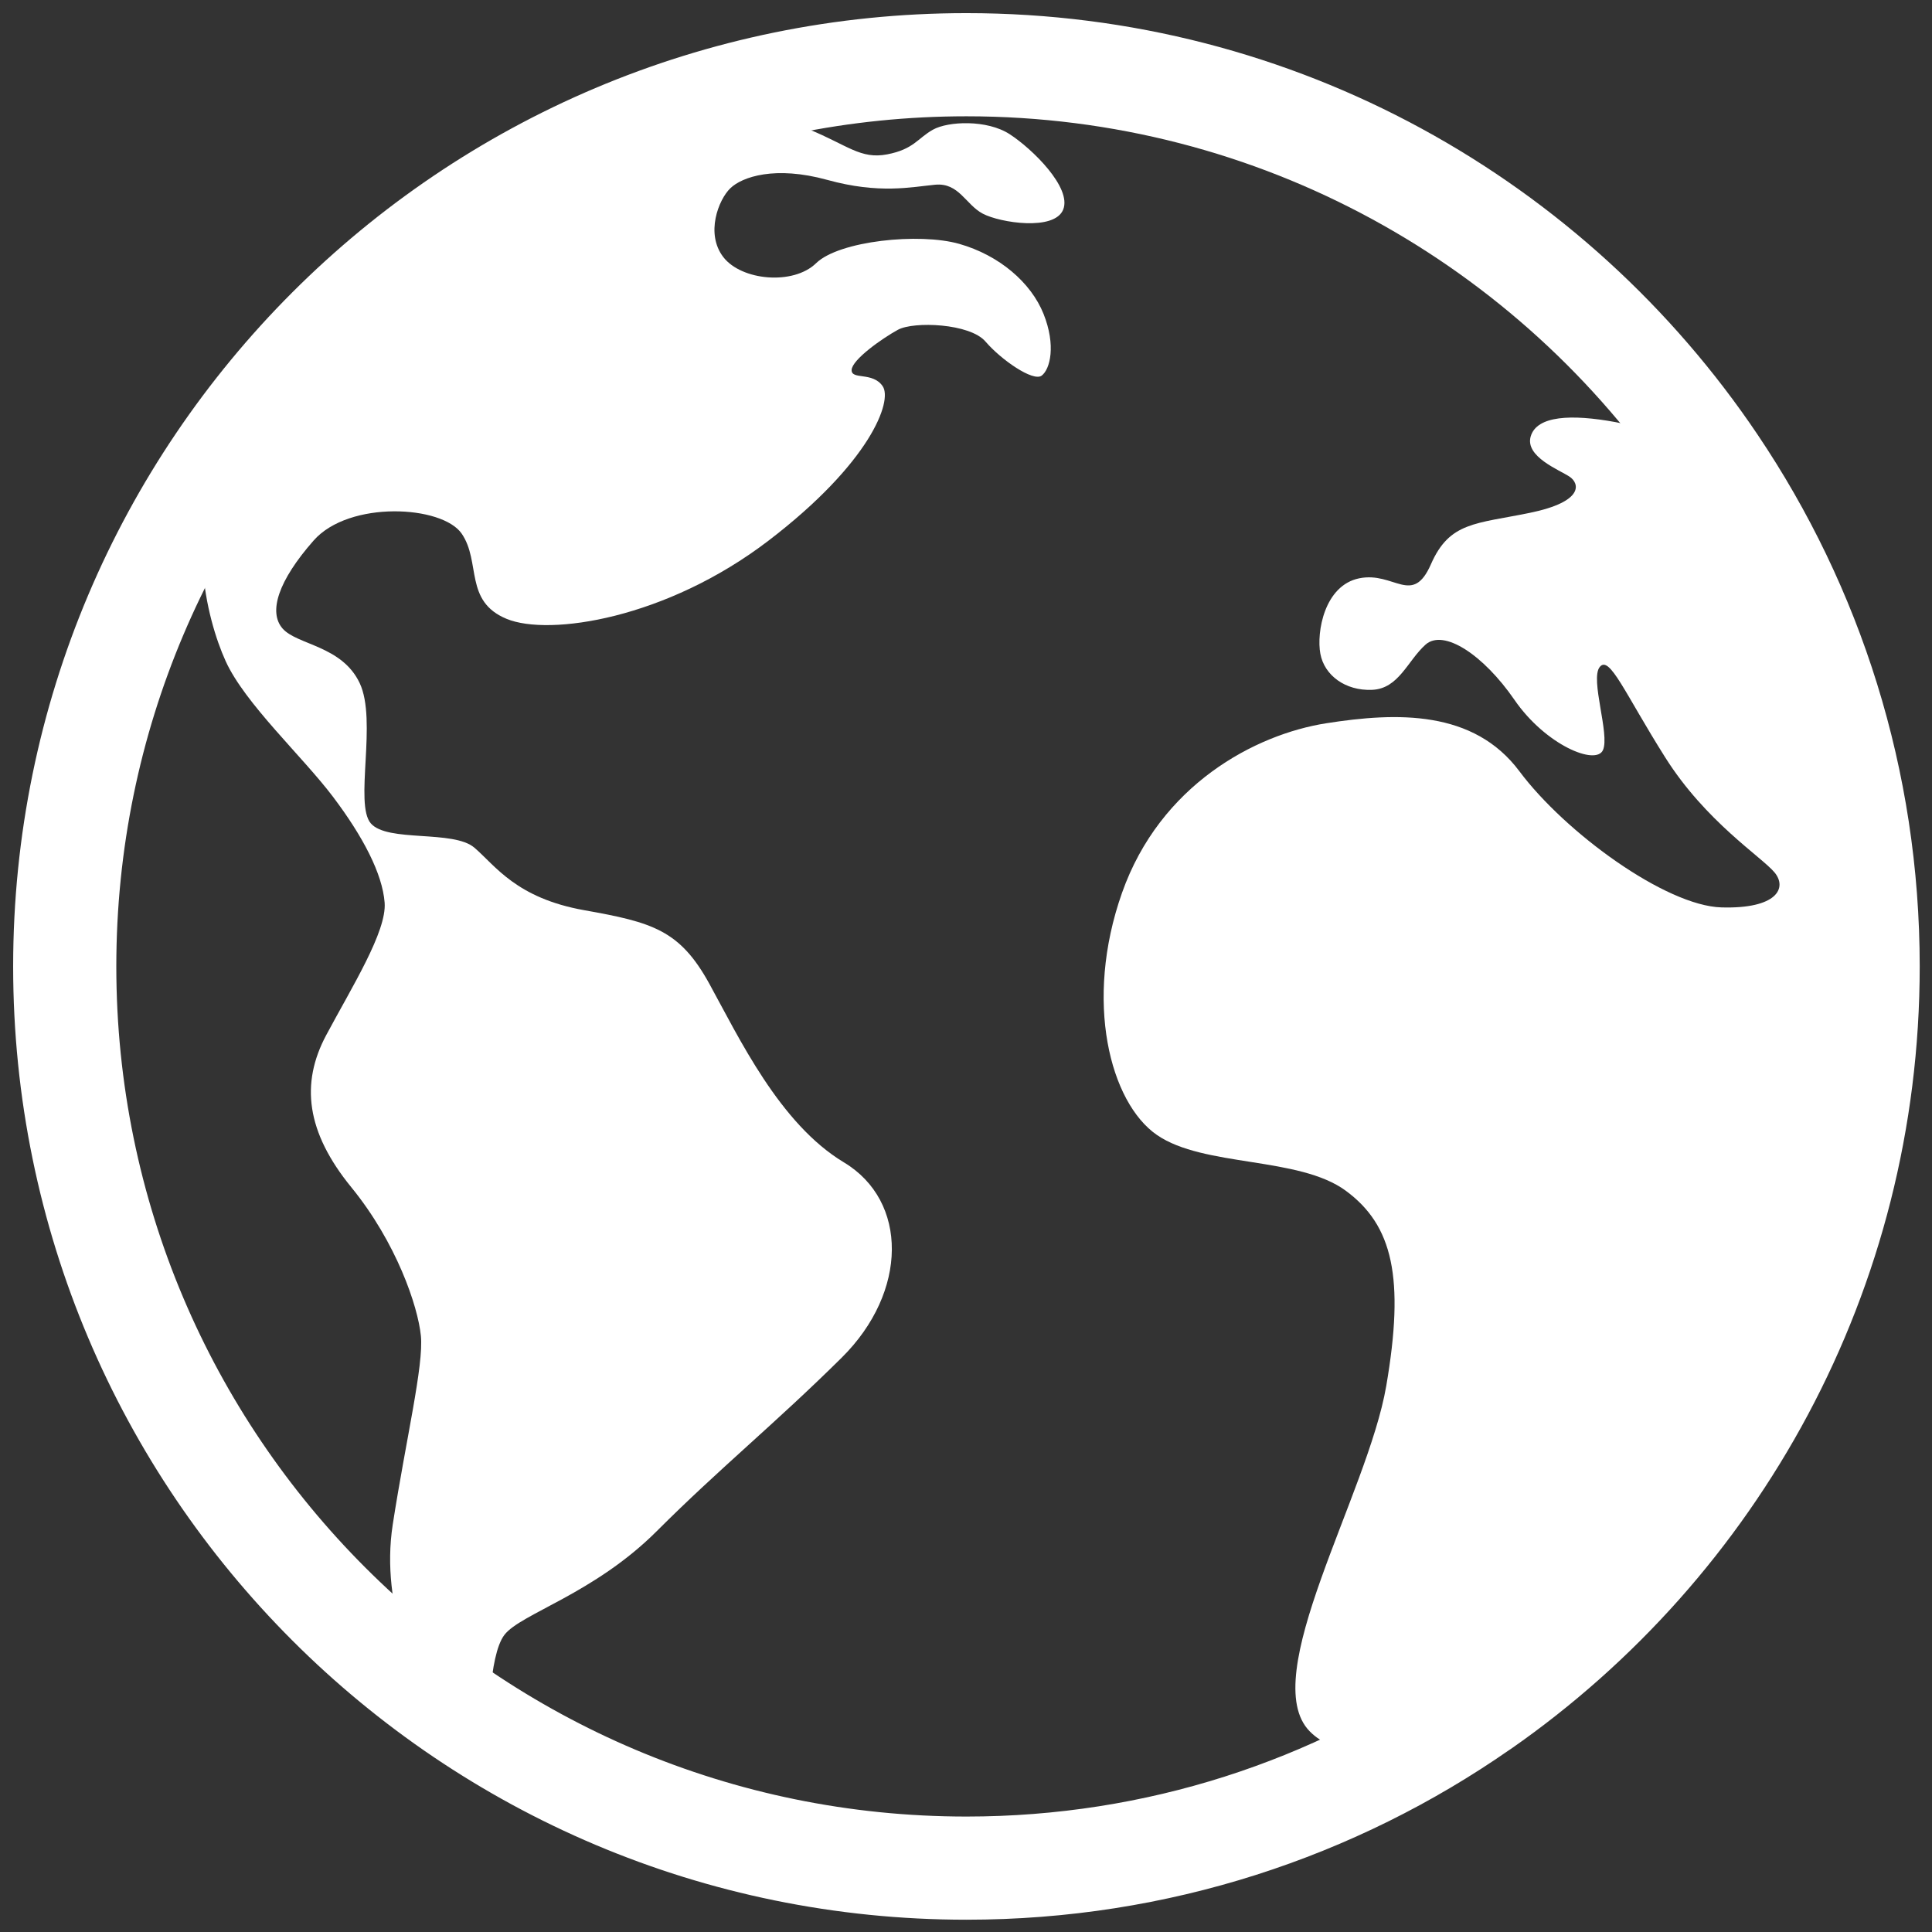
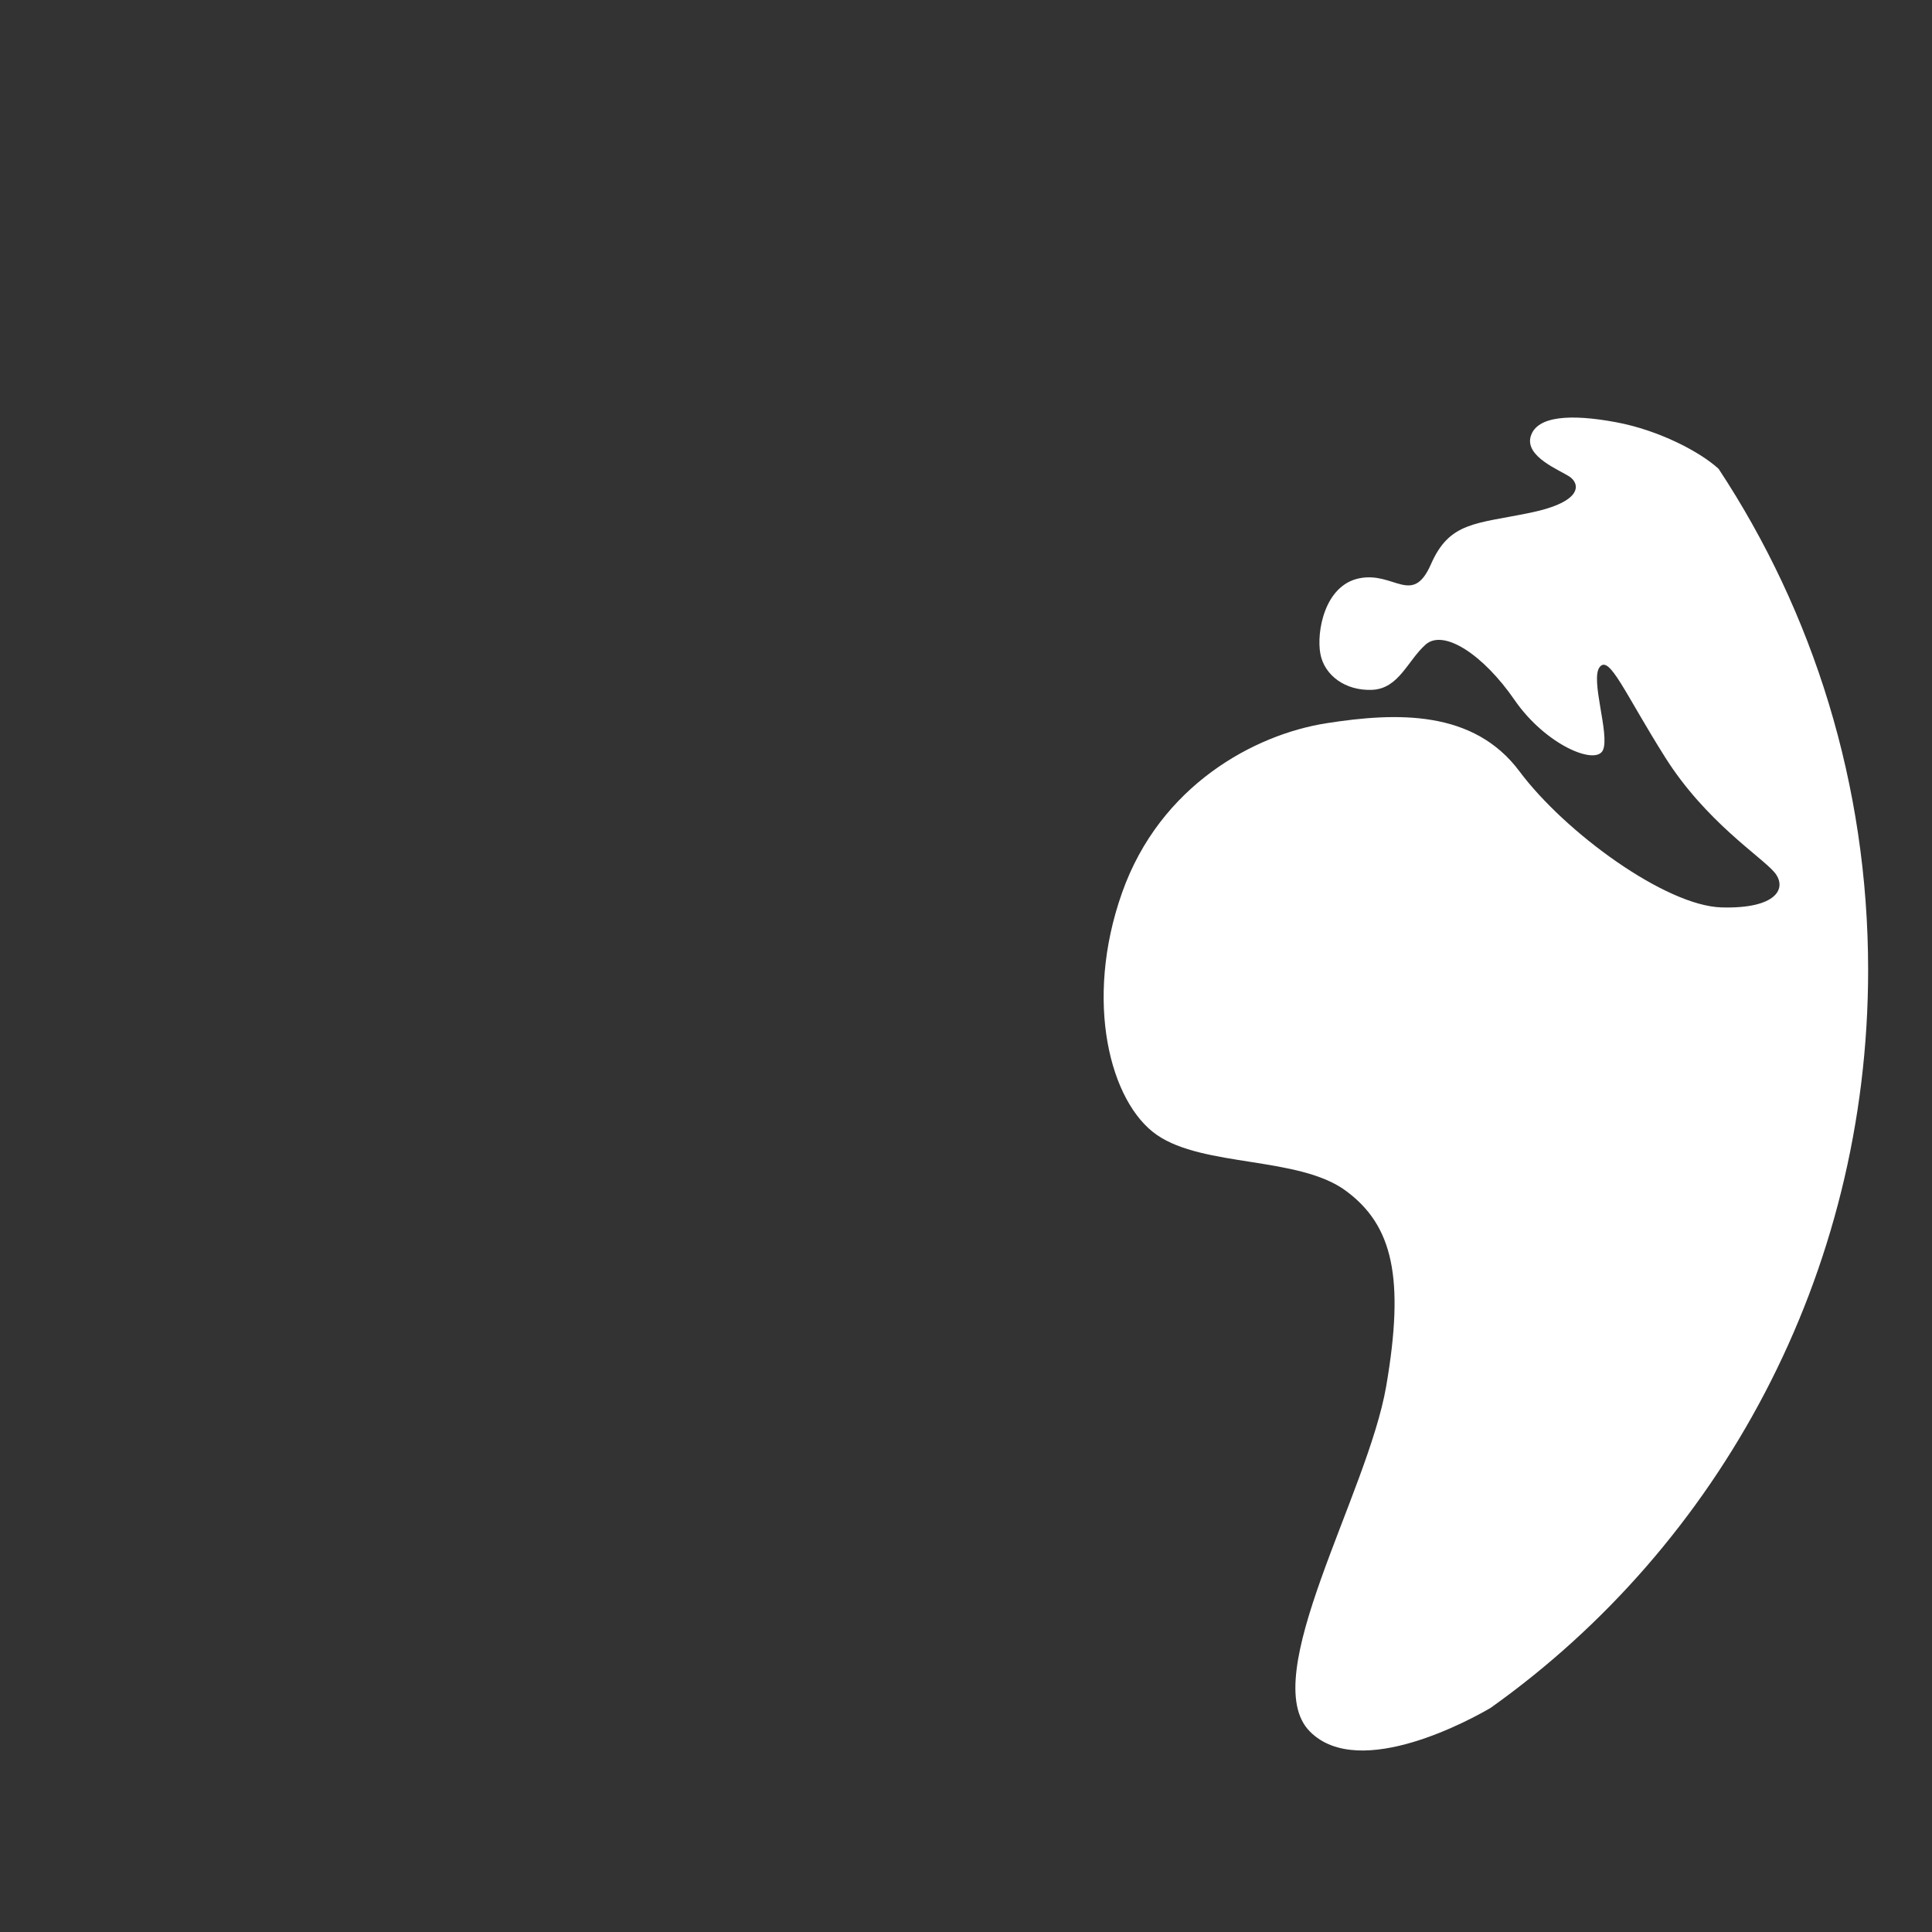
<svg xmlns="http://www.w3.org/2000/svg" width="103" height="103" viewBox="0 0 103 103" fill="none">
  <rect x="0" y="0" width="103" height="103" fill="#333333" stroke="none" />
-   <path d="M99.595 51.524C99.595 67.862 91.443 82.297 78.983 90.98C78.962 90.99 78.942 91.003 78.923 91.018C71.15 96.429 61.705 99.595 51.523 99.595C24.973 99.595 3.451 78.073 3.451 51.523C3.451 24.972 24.973 3.45 51.523 3.45C68.147 3.45 82.797 11.885 91.426 24.715C96.584 32.373 99.595 41.599 99.595 51.524Z" stroke="white" stroke-width="5.5" stroke-linecap="round" stroke-linejoin="round" />
-   <path d="M31.176 6.764C31.176 6.764 33.989 6.32 35.29 6.956C36.592 7.591 35.852 5.715 37.449 5.563C39.047 5.411 41.056 6.048 43.126 6.896C45.196 7.745 45.876 8.501 47.295 8.23C48.715 7.958 48.922 7.371 49.735 6.915C50.548 6.459 52.618 6.368 53.83 7.155C55.042 7.942 57.142 10.001 56.684 11.167C56.226 12.332 53.313 11.876 52.396 11.392C51.479 10.908 51.125 9.727 49.853 9.848C48.582 9.969 46.882 10.357 44.102 9.59C41.323 8.823 39.568 9.427 38.938 10.034C38.307 10.641 37.597 12.455 38.563 13.707C39.529 14.96 42.289 15.221 43.511 14.03C44.733 12.839 49.011 12.396 51.139 13.001C53.268 13.607 54.964 15.06 55.634 16.735C56.304 18.41 55.989 19.682 55.535 20.025C55.082 20.368 53.367 19.177 52.539 18.209C51.711 17.24 48.715 17.118 47.867 17.583C47.02 18.047 45.423 19.177 45.403 19.723C45.383 20.269 46.527 19.804 47.059 20.591C47.591 21.378 46.408 24.668 40.968 28.826C35.528 32.984 29.288 33.933 27.011 32.994C24.735 32.055 25.651 29.967 24.616 28.453C23.581 26.939 18.614 26.666 16.721 28.816C14.829 30.966 14.297 32.631 15.066 33.509C15.835 34.387 18.229 34.417 19.175 36.416C20.122 38.414 18.88 42.864 19.767 43.894C20.654 44.923 24.173 44.227 25.296 45.196C26.42 46.164 27.524 47.88 31.151 48.526C34.778 49.172 36.237 49.576 37.814 52.442C39.391 55.308 41.559 59.909 44.989 61.968C48.419 64.027 48.419 68.871 44.871 72.383C41.323 75.895 38.366 78.278 35.015 81.628C31.663 84.977 27.761 86.028 26.893 87.158C26.025 88.288 26.058 92.279 26.058 92.279C26.058 92.279 23.229 90.338 22.428 89.696C22.428 89.696 20.23 85.826 20.94 81.264C21.649 76.702 22.596 72.787 22.438 71.213C22.28 69.638 21.136 66.247 18.732 63.3C16.328 60.354 16.011 57.77 17.391 55.186C18.771 52.602 20.624 49.656 20.506 48.122C20.388 46.587 19.363 44.61 17.746 42.47C16.13 40.331 13.054 37.505 12.029 35.244C11.004 32.983 9.709 27.883 12.21 23.173C12.21 23.172 19.216 12.154 31.176 6.764Z" fill="white" />
  <path d="M99.595 51.714C99.595 67.997 91.643 82.383 79.49 91.036C79.469 91.046 79.45 91.059 79.432 91.073C78.589 91.565 72.483 94.993 69.829 92.307C66.975 89.42 72.914 79.663 73.904 73.893C74.894 68.122 74.253 65.328 71.751 63.484C69.25 61.64 64.182 62.233 61.68 60.509C59.179 58.784 57.779 53.374 59.816 47.604C61.853 41.834 66.917 39.156 70.7 38.56C74.483 37.964 78.561 37.847 81.005 41.12C83.449 44.394 88.805 48.29 91.774 48.376C94.744 48.463 95.298 47.336 94.6 46.505C93.902 45.674 90.932 43.798 88.776 40.378C86.62 36.958 85.808 34.905 85.285 35.56C84.763 36.215 85.835 39.156 85.457 39.991C85.08 40.827 82.402 39.723 80.742 37.314C79.083 34.905 76.96 33.508 75.998 34.368C75.037 35.228 74.573 36.718 73.148 36.777C71.723 36.836 70.606 36.005 70.392 34.855C70.178 33.705 70.606 31.208 72.466 30.831C74.327 30.453 75.3 32.337 76.29 30.075C77.281 27.813 78.676 27.935 81.568 27.339C84.459 26.743 84.209 25.773 83.683 25.417C83.158 25.06 81.276 24.348 81.609 23.255C81.942 22.162 83.761 22.068 86.127 22.504C88.492 22.941 90.69 24.128 91.625 24.997C96.658 32.628 99.595 41.823 99.595 51.714Z" fill="white" />
</svg>